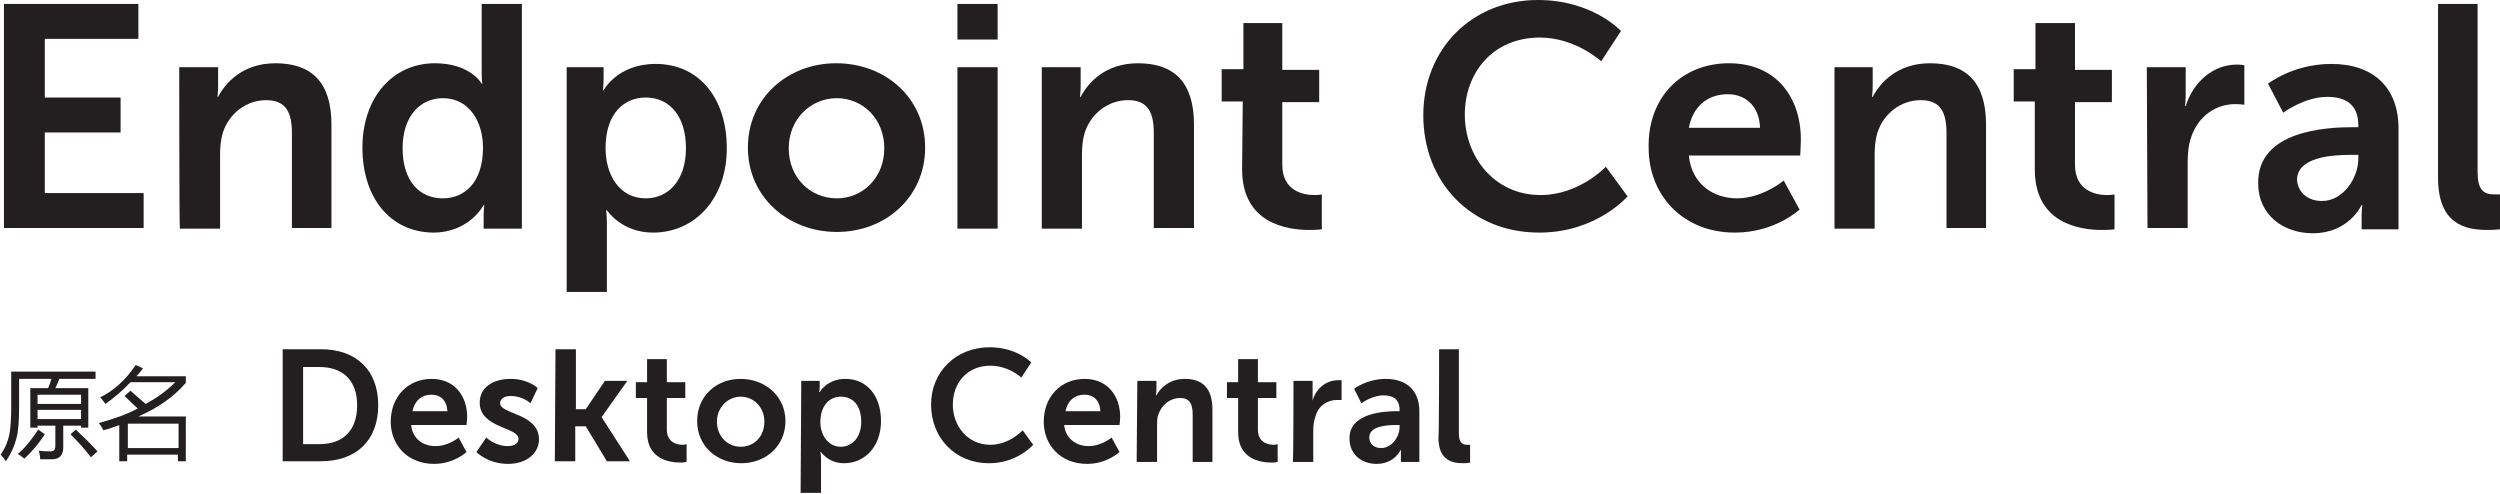
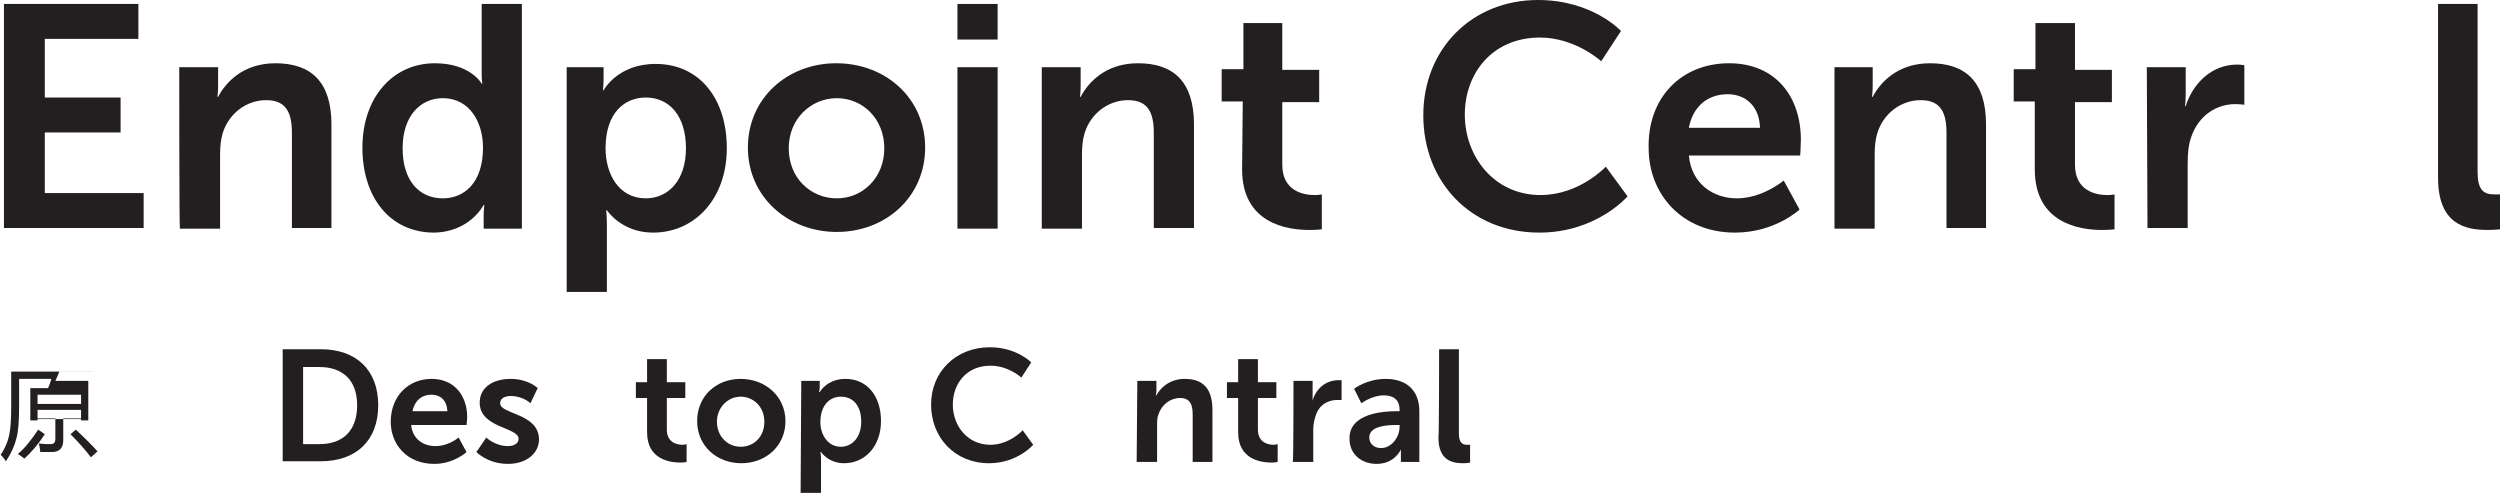
<svg xmlns="http://www.w3.org/2000/svg" version="1.1" id="图层_1" x="0px" y="0px" viewBox="0 0 379.4 75" style="enable-background:new 0 0 379.4 75;" xml:space="preserve">
  <style type="text/css">
	.st0{fill:#231F20;}
</style>
  <g id="a">
</g>
  <g>
    <path class="st0" d="M0.6,0.6H21v5.3H6.8v8.9h11.5v5.3H6.8v9.2h15v5.3H0.6V0.6z" />
    <path class="st0" d="M27.2,10.2h5.9V13c0,0.9-0.1,1.7-0.1,1.7h0.1c1.1-2.1,3.7-5.1,8.7-5.1c5.4,0,8.5,2.8,8.5,9.3v15.7h-6V20.2   c0-3-0.8-5-3.9-5s-5.7,2.1-6.6,5c-0.3,1-0.4,2.1-0.4,3.3v11.2h-6.1C27.2,34.7,27.2,10.2,27.2,10.2z" />
    <path class="st0" d="M66,9.6c5.4,0,7.1,3.1,7.1,3.1h0.1c0,0-0.1-0.6-0.1-1.4V0.6h6.1v34.1h-5.8v-2c0-0.9,0.1-1.6,0.1-1.6h-0.1   c0,0-2.1,4.2-7.7,4.2C59.2,35.2,55,30,55,22.4S59.6,9.6,66,9.6L66,9.6z M67.2,30.1c3.2,0,6.1-2.3,6.1-7.7c0-3.8-2-7.5-6.1-7.5   c-3.4,0-6.1,2.7-6.1,7.6S63.6,30.1,67.2,30.1L67.2,30.1z" />
    <path class="st0" d="M86,10.2h5.6V12c0,0.9-0.1,1.7-0.1,1.7h0.1c0,0,2.1-4,7.9-4c6.6,0,10.8,5.2,10.8,12.8s-4.8,12.8-11.2,12.8   c-4.8,0-7-3.4-7-3.4H92c0,0,0.1,0.9,0.1,2.1v10.3H86L86,10.2L86,10.2z M98,30.1c3.4,0,6.1-2.7,6.1-7.6s-2.5-7.7-6.1-7.7   c-3.2,0-6.1,2.3-6.1,7.7C91.9,26.4,93.9,30.1,98,30.1L98,30.1z" />
    <path class="st0" d="M126.9,9.6c7.5,0,13.5,5.3,13.5,12.8s-6,12.8-13.4,12.8s-13.5-5.3-13.5-12.8S119.5,9.6,126.9,9.6z M127,30.1   c3.9,0,7.2-3.1,7.2-7.6s-3.3-7.6-7.2-7.6s-7.3,3.1-7.3,7.6S123,30.1,127,30.1z" />
    <path class="st0" d="M145.3,0.6h6.1V6h-6.1V0.6z M145.3,10.2h6.1v24.5h-6.1V10.2z" />
    <path class="st0" d="M158.1,10.2h5.9V13c0,0.9-0.1,1.7-0.1,1.7h0.1c1.1-2.1,3.7-5.1,8.7-5.1c5.4,0,8.5,2.8,8.5,9.3v15.7h-6.1V20.2   c0-3-0.8-5-3.9-5s-5.7,2.1-6.6,5c-0.3,1-0.4,2.1-0.4,3.3v11.2h-6.1V10.2z" />
    <path class="st0" d="M188.6,15.4h-3.2v-4.9h3.3V3.5h5.9v7.1h5.6v4.9h-5.6v9.5c0,4,3.2,4.6,4.9,4.6c0.7,0,1.1-0.1,1.1-0.1v5.3   c0,0-0.7,0.1-1.9,0.1c-3.4,0-10.2-1-10.2-9.2L188.6,15.4L188.6,15.4z" />
    <path class="st0" d="M233.4,0c8.3,0,12.6,4.7,12.6,4.7l-3,4.6c0,0-3.9-3.6-9.3-3.6c-7.2,0-11.4,5.4-11.4,11.7s4.4,12.2,11.5,12.2   c5.9,0,9.9-4.3,9.9-4.3l3.3,4.5c0,0-4.7,5.5-13.4,5.5c-10.4,0-17.6-7.7-17.6-17.8S223.4,0,233.4,0z" />
    <path class="st0" d="M262.4,9.6c7.1,0,10.9,5.1,10.9,11.6c0,0.7-0.1,2.4-0.1,2.4h-16.9c0.4,4.3,3.7,6.5,7.3,6.5   c3.9,0,7.1-2.7,7.1-2.7l2.4,4.4c0,0-3.7,3.5-9.8,3.5c-8.1,0-13.1-5.9-13.1-12.8C250,14.9,255.1,9.6,262.4,9.6L262.4,9.6z    M267.1,19.4c-0.1-3.3-2.2-5.1-4.9-5.1c-3.1,0-5.3,1.9-5.9,5.1H267.1z" />
    <path class="st0" d="M278.3,10.2h5.9V13c0,0.9-0.1,1.7-0.1,1.7h0.1c1.1-2.1,3.7-5.1,8.7-5.1c5.4,0,8.5,2.8,8.5,9.3v15.7h-6V20.2   c0-3-0.8-5-3.9-5s-5.7,2.1-6.6,5c-0.3,1-0.4,2.1-0.4,3.3v11.2h-6.1V10.2z" />
    <path class="st0" d="M308.8,15.4h-3.2v-4.9h3.3V3.5h6v7.1h5.6v4.9h-5.6v9.5c0,4,3.2,4.6,4.9,4.6c0.7,0,1.1-0.1,1.1-0.1v5.3   c0,0-0.7,0.1-1.9,0.1c-3.4,0-10.2-1-10.2-9.2L308.8,15.4L308.8,15.4z" />
    <path class="st0" d="M325.8,10.2h5.9v4.2c0,0.9-0.1,1.7-0.1,1.7h0.1c1.1-3.5,4-6.3,7.8-6.3c0.6,0,1.1,0.1,1.1,0.1v6   c0,0-0.6-0.1-1.4-0.1c-2.6,0-5.5,1.5-6.7,5.1c-0.4,1.2-0.5,2.5-0.5,4v9.7h-6.1L325.8,10.2L325.8,10.2z" />
-     <path class="st0" d="M357.1,19.3h0.8V19c0-3.2-2-4.3-4.7-4.3c-3.5,0-6.7,2.4-6.7,2.4l-2.3-4.4c0,0,3.8-3,9.6-3   c6.4,0,10.2,3.6,10.2,9.8v15.3h-5.6v-2c0-1,0.1-1.7,0.1-1.7h-0.1c0,0-1.9,4.3-7.4,4.3c-4.4,0-8.3-2.7-8.3-7.6   C342.6,19.8,353.1,19.3,357.1,19.3L357.1,19.3z M352.4,30.5c3.2,0,5.5-3.5,5.5-6.4v-0.6h-1.1c-3.1,0-8.2,0.4-8.2,3.8   C348.7,28.9,349.9,30.5,352.4,30.5z" />
    <path class="st0" d="M370,0.6h6v25.5c0,2.7,0.9,3.4,2.5,3.4c0.5,0,0.9,0,0.9,0v5.3c0,0-0.9,0.1-1.9,0.1c-3.4,0-7.5-0.9-7.5-7.9   L370,0.6L370,0.6z" />
  </g>
  <g>
    <path class="st0" d="M42.9,53h5.8c5.3,0,8.7,3.1,8.7,8.5s-3.4,8.5-8.7,8.5h-5.8C42.9,70.1,42.9,53,42.9,53z M48.5,67.4   c3.5,0,5.7-2,5.7-5.9s-2.3-5.8-5.7-5.8H46v11.7C46,67.4,48.5,67.4,48.5,67.4z" />
    <path class="st0" d="M65.5,57.5c3.5,0,5.4,2.6,5.4,5.8c0,0.4-0.1,1.2-0.1,1.2h-8.4c0.2,2.1,1.8,3.2,3.7,3.2c2,0,3.5-1.3,3.5-1.3   l1.2,2.2c0,0-1.9,1.8-4.9,1.8c-4.1,0-6.6-2.9-6.6-6.4C59.3,60.2,61.9,57.5,65.5,57.5L65.5,57.5z M67.9,62.4   c-0.1-1.7-1.1-2.5-2.4-2.5c-1.6,0-2.6,1-2.9,2.5H67.9z" />
    <path class="st0" d="M73.8,66.4c0,0,1.3,1.3,3.3,1.3c0.9,0,1.6-0.4,1.6-1.1c0-1.8-5.9-1.6-5.9-5.5c0-2.3,2-3.6,4.7-3.6   s4.1,1.4,4.1,1.4l-1.1,2.3c0,0-1.1-1.1-3-1.1c-0.8,0-1.6,0.3-1.6,1.1c0,1.7,5.9,1.5,5.9,5.5c0,2-1.8,3.7-4.7,3.7   c-3.1,0-4.8-1.8-4.8-1.8L73.8,66.4L73.8,66.4z" />
-     <path class="st0" d="M84.3,53h3.1v9.1h1.5l2.9-4.3h3.4l-3.9,5.5v0l4.3,6.7h-3.5l-3.2-5.3h-1.6v5.3h-3.1L84.3,53L84.3,53z" />
    <path class="st0" d="M98.1,60.4h-1.6V58h1.7v-3.5h3V58h2.8v2.4h-2.8v4.8c0,2,1.6,2.3,2.4,2.3c0.3,0,0.6-0.1,0.6-0.1v2.7   c0,0-0.4,0.1-0.9,0.1c-1.7,0-5.1-0.5-5.1-4.6V60.4L98.1,60.4z" />
    <path class="st0" d="M112.4,57.5c3.8,0,6.8,2.7,6.8,6.4c0,3.8-3,6.4-6.7,6.4s-6.7-2.6-6.7-6.4S108.7,57.5,112.4,57.5L112.4,57.5z    M112.4,67.8c2,0,3.6-1.5,3.6-3.8s-1.7-3.8-3.6-3.8s-3.6,1.6-3.6,3.8C108.8,66.2,110.4,67.8,112.4,67.8z" />
    <path class="st0" d="M121.6,57.8h2.8v0.9c0,0.5-0.1,0.8-0.1,0.8h0.1c0,0,1.1-2,3.9-2c3.3,0,5.4,2.6,5.4,6.4c0,3.8-2.4,6.4-5.6,6.4   c-2.4,0-3.5-1.7-3.5-1.7h-0.1c0,0,0.1,0.4,0.1,1.1v5.1h-3.1L121.6,57.8L121.6,57.8z M127.6,67.8c1.7,0,3.1-1.4,3.1-3.8   c0-2.4-1.2-3.8-3.1-3.8c-1.6,0-3.1,1.2-3.1,3.9C124.5,65.9,125.6,67.8,127.6,67.8z" />
    <path class="st0" d="M150.2,52.7c4.1,0,6.3,2.3,6.3,2.3l-1.5,2.3c0,0-1.9-1.8-4.7-1.8c-3.6,0-5.7,2.7-5.7,5.9   c0,3.2,2.2,6.1,5.7,6.1c2.9,0,4.9-2.2,4.9-2.2l1.6,2.2c0,0-2.4,2.8-6.7,2.8c-5.2,0-8.8-3.9-8.8-8.9S145.1,52.7,150.2,52.7   L150.2,52.7z" />
-     <path class="st0" d="M164.6,57.5c3.5,0,5.4,2.6,5.4,5.8c0,0.4-0.1,1.2-0.1,1.2h-8.4c0.2,2.1,1.9,3.2,3.7,3.2c2,0,3.5-1.3,3.5-1.3   l1.2,2.2c0,0-1.9,1.8-4.9,1.8c-4.1,0-6.6-2.9-6.6-6.4C158.4,60.2,161,57.5,164.6,57.5L164.6,57.5z M167,62.4   c-0.1-1.7-1.1-2.5-2.4-2.5c-1.6,0-2.6,1-2.9,2.5H167L167,62.4z" />
    <path class="st0" d="M172.6,57.8h2.9v1.4c0,0.5-0.1,0.8-0.1,0.8h0.1c0.5-1,1.9-2.5,4.3-2.5c2.7,0,4.2,1.4,4.2,4.7v7.9h-3v-7.2   c0-1.5-0.4-2.5-1.9-2.5s-2.8,1-3.3,2.5c-0.2,0.5-0.2,1.1-0.2,1.6v5.6h-3.1L172.6,57.8L172.6,57.8z" />
    <path class="st0" d="M187.8,60.4h-1.6V58h1.7v-3.5h3V58h2.8v2.4h-2.8v4.8c0,2,1.6,2.3,2.4,2.3c0.3,0,0.6-0.1,0.6-0.1v2.7   c0,0-0.4,0.1-0.9,0.1c-1.7,0-5.1-0.5-5.1-4.6V60.4L187.8,60.4z" />
    <path class="st0" d="M196.3,57.8h2.9v2.1c0,0.5,0,0.9,0,0.9h0c0.5-1.8,2-3.1,3.9-3.1c0.3,0,0.5,0,0.5,0v3c0,0-0.3,0-0.7,0   c-1.3,0-2.8,0.7-3.3,2.6c-0.2,0.6-0.3,1.3-0.3,2v4.8h-3.1C196.3,70.1,196.3,57.8,196.3,57.8z" />
    <path class="st0" d="M212,62.4h0.4v-0.2c0-1.6-1-2.2-2.4-2.2c-1.8,0-3.4,1.2-3.4,1.2l-1.1-2.2c0,0,1.9-1.5,4.8-1.5   c3.2,0,5.1,1.8,5.1,4.9v7.7h-2.8v-1c0-0.5,0-0.9,0-0.9h0c0,0-0.9,2.2-3.7,2.2c-2.2,0-4.1-1.4-4.1-3.8C204.7,62.7,210,62.4,212,62.4   L212,62.4z M209.6,68c1.6,0,2.8-1.7,2.8-3.2v-0.3h-0.5c-1.6,0-4.1,0.2-4.1,1.9C207.8,67.2,208.4,68,209.6,68L209.6,68z" />
    <path class="st0" d="M218.4,53h3v12.8c0,1.3,0.5,1.7,1.2,1.7c0.2,0,0.5,0,0.5,0v2.7c0,0-0.5,0.1-1,0.1c-1.7,0-3.8-0.4-3.8-3.9   C218.4,66.2,218.4,53,218.4,53z" />
  </g>
  <g>
-     <path class="st0" d="M4.6,58.9h2.7c0.2-0.5,0.4-1,0.5-1.4H2.9v4c0,2.3-0.1,3.9-0.4,5c-0.3,1.2-0.8,2.3-1.6,3.5   c-0.2-0.3-0.5-0.7-0.8-1c0.7-1,1.1-2,1.3-3c0.2-0.9,0.3-2.4,0.3-4.3v-5.3h12.8v1.1H9c-0.2,0.5-0.4,1-0.6,1.4h5v6h-1.1v-0.3H9.6v3.3   c0,1.2-0.6,1.8-1.7,1.8c-0.3,0-1,0-1.8,0c0-0.4-0.1-0.8-0.2-1.3c0.8,0.1,1.4,0.1,1.8,0.1c0.5,0,0.7-0.3,0.7-0.8v-3.1H5.7v0.3H4.6   V58.9z M5.8,65.2l1,0.7c-0.9,1.4-2,2.7-3.1,3.7c-0.3-0.2-0.6-0.5-1-0.7C3.8,68,4.8,66.7,5.8,65.2z M12.3,59.9H5.7v1.4h6.6V59.9z    M5.7,63.6h6.6v-1.4H5.7V63.6z M11.5,65.2c1.3,1.2,2.4,2.3,3.3,3.3l-1,0.9c-0.9-1.2-2-2.4-3.1-3.5L11.5,65.2z" />
-     <path class="st0" d="M20.6,55.4l1.1,0.5c-0.3,0.4-0.6,0.8-1,1.2h7.5v1c-1.8,2.1-4.2,3.8-7.2,5.1h7.2V70h-1.2v-1h-7.7v1h-1.2v-5.5   c-0.8,0.3-1.6,0.6-2.4,0.8c-0.2-0.4-0.4-0.7-0.7-1.1c2.2-0.6,4.2-1.3,5.9-2.2c-0.6-0.6-1.3-1.2-2-1.9l0.9-0.8   c0.8,0.7,1.6,1.4,2.3,2c1.7-0.9,3.2-2,4.5-3.3h-6.8c-1.1,1.2-2.4,2.3-3.8,3.3c-0.3-0.4-0.5-0.7-0.8-1   C17.3,59.3,19.1,57.6,20.6,55.4z M27.1,64.3h-7.7V68h7.7V64.3z" />
+     <path class="st0" d="M4.6,58.9h2.7c0.2-0.5,0.4-1,0.5-1.4H2.9v4c0,2.3-0.1,3.9-0.4,5c-0.3,1.2-0.8,2.3-1.6,3.5   c-0.2-0.3-0.5-0.7-0.8-1c0.7-1,1.1-2,1.3-3c0.2-0.9,0.3-2.4,0.3-4.3v-5.3h12.8H9c-0.2,0.5-0.4,1-0.6,1.4h5v6h-1.1v-0.3H9.6v3.3   c0,1.2-0.6,1.8-1.7,1.8c-0.3,0-1,0-1.8,0c0-0.4-0.1-0.8-0.2-1.3c0.8,0.1,1.4,0.1,1.8,0.1c0.5,0,0.7-0.3,0.7-0.8v-3.1H5.7v0.3H4.6   V58.9z M5.8,65.2l1,0.7c-0.9,1.4-2,2.7-3.1,3.7c-0.3-0.2-0.6-0.5-1-0.7C3.8,68,4.8,66.7,5.8,65.2z M12.3,59.9H5.7v1.4h6.6V59.9z    M5.7,63.6h6.6v-1.4H5.7V63.6z M11.5,65.2c1.3,1.2,2.4,2.3,3.3,3.3l-1,0.9c-0.9-1.2-2-2.4-3.1-3.5L11.5,65.2z" />
  </g>
</svg>